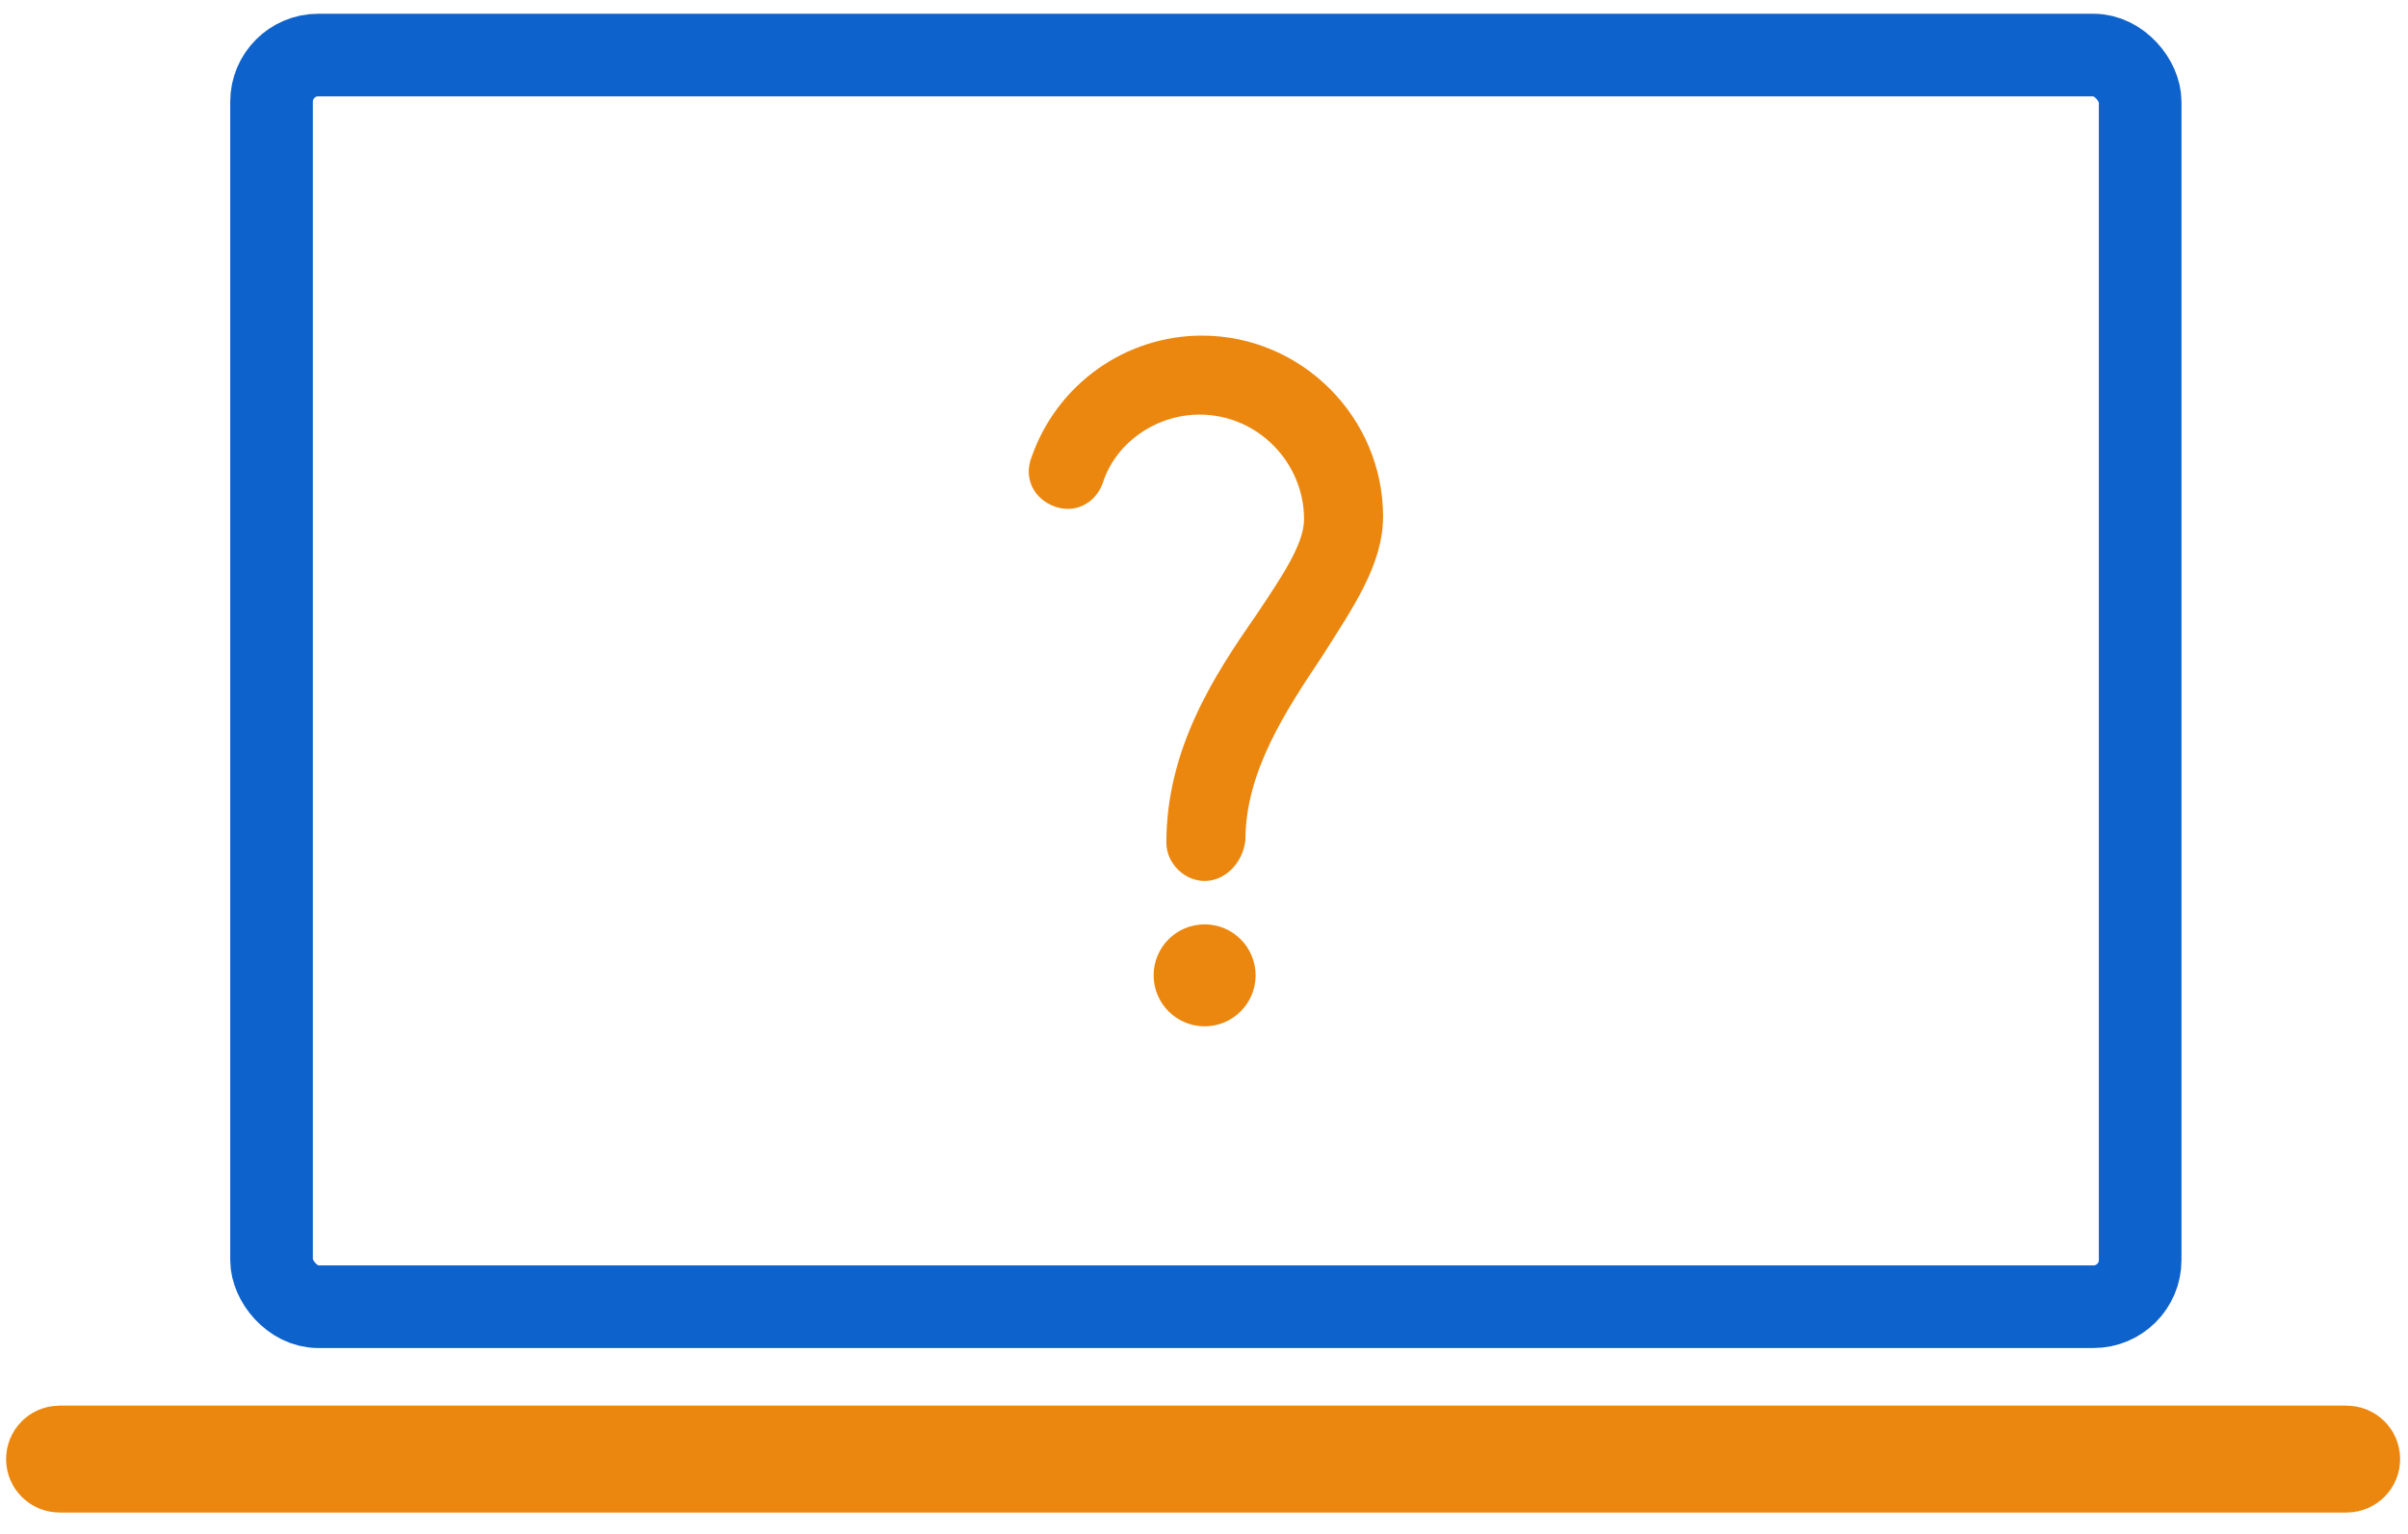
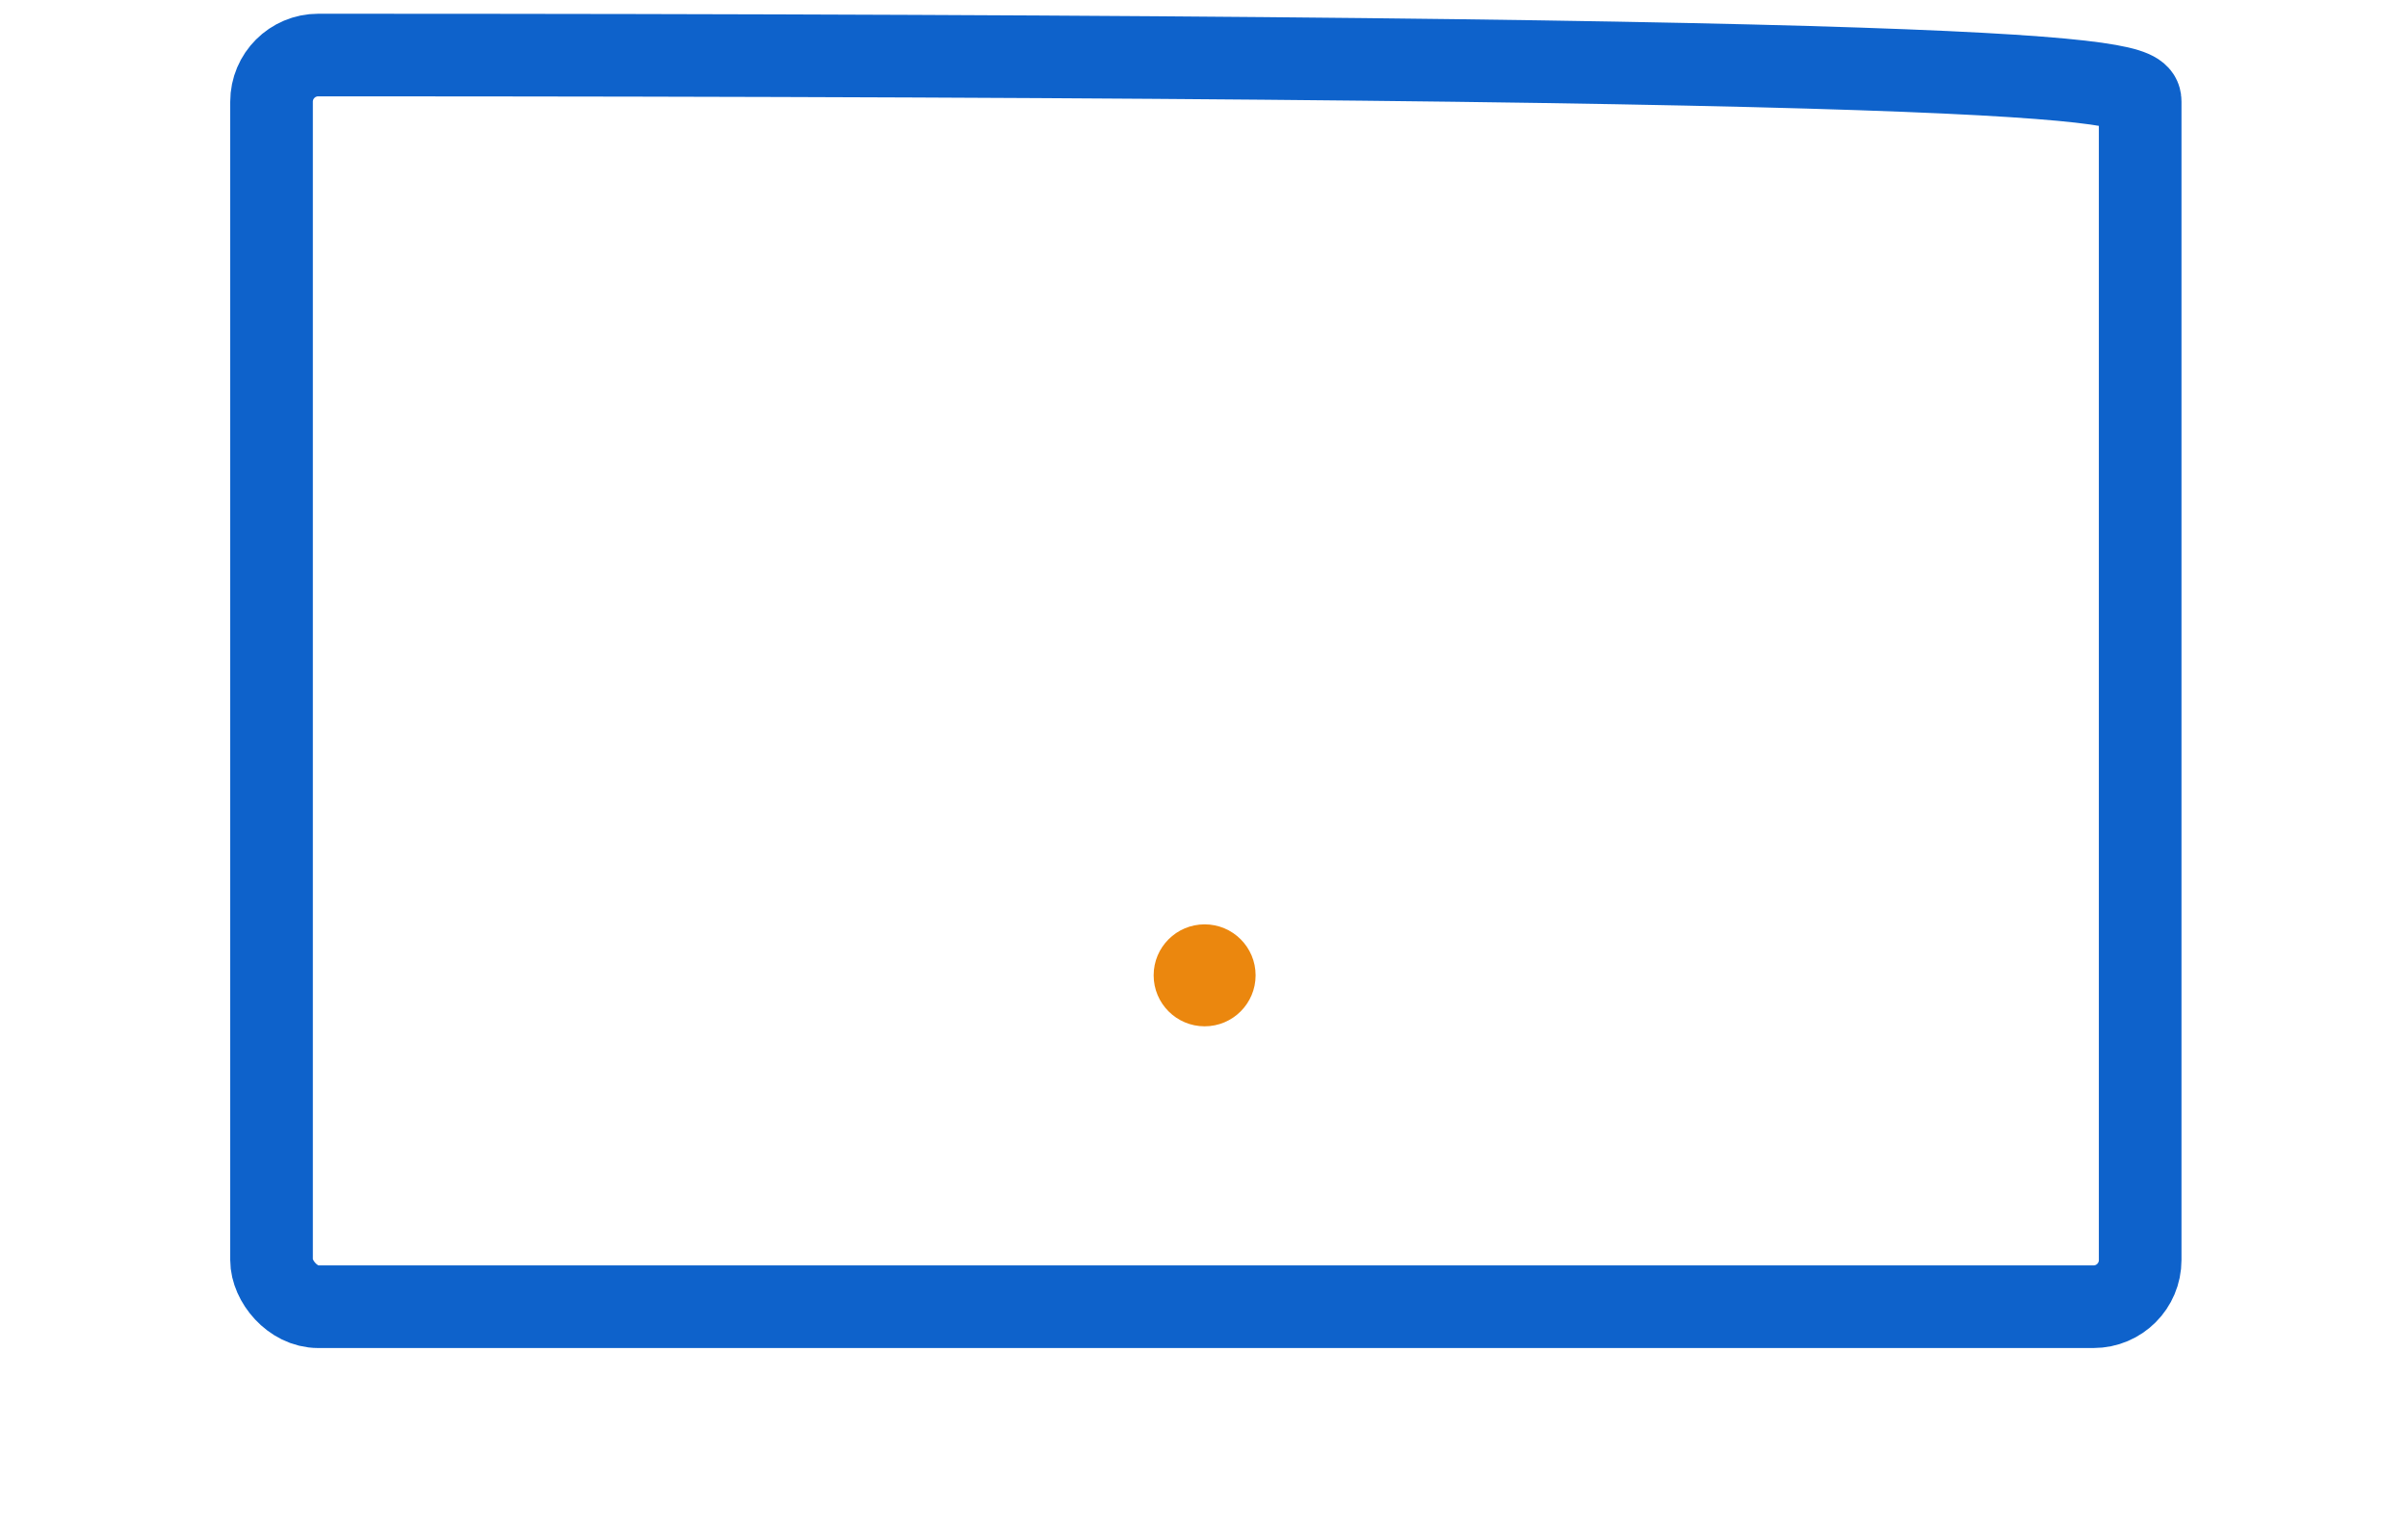
<svg xmlns="http://www.w3.org/2000/svg" width="102" height="65" viewBox="0 0 102 65" fill="none">
-   <path d="M13.481 2.332H88.676C89.769 2.332 90.655 3.425 90.655 4.311V53.386C90.655 54.479 89.77 55.365 88.676 55.365H13.481C12.388 55.365 11.502 54.272 11.502 53.386V4.311C11.502 3.218 12.388 2.332 13.481 2.332Z" stroke="#0E62CB" stroke-width="3.5" />
-   <path d="M2.006 61.82C2.006 61.535 2.236 61.305 2.521 61.305H99.403C99.687 61.305 99.918 61.535 99.918 61.82V61.82C99.918 62.104 99.687 62.335 99.403 62.335H2.521C2.236 62.335 2.006 62.104 2.006 61.82V61.82Z" stroke="#EB870E" stroke-width="3.5" />
-   <path d="M51.026 37.326C50.162 37.326 49.406 36.57 49.406 35.707C49.406 31.712 51.458 28.58 53.186 26.097C54.266 24.477 55.238 23.073 55.238 21.993C55.238 19.618 53.295 17.566 50.81 17.566C48.975 17.566 47.247 18.754 46.707 20.482C46.383 21.346 45.519 21.777 44.655 21.453C43.791 21.129 43.36 20.265 43.684 19.401C44.764 16.27 47.679 14.219 50.918 14.219C55.129 14.219 58.585 17.674 58.585 21.886C58.585 23.937 57.29 25.773 55.993 27.825C54.482 30.093 52.754 32.683 52.754 35.599C52.645 36.571 51.89 37.326 51.026 37.326L51.026 37.326Z" fill="#EB870E" />
+   <path d="M13.481 2.332C89.769 2.332 90.655 3.425 90.655 4.311V53.386C90.655 54.479 89.77 55.365 88.676 55.365H13.481C12.388 55.365 11.502 54.272 11.502 53.386V4.311C11.502 3.218 12.388 2.332 13.481 2.332Z" stroke="#0E62CB" stroke-width="3.5" />
  <path d="M53.186 41.323C53.186 42.517 52.22 43.484 51.027 43.484C49.834 43.484 48.867 42.517 48.867 41.323C48.867 40.131 49.834 39.164 51.027 39.164C52.22 39.164 53.186 40.131 53.186 41.323Z" fill="#EB870E" />
</svg>